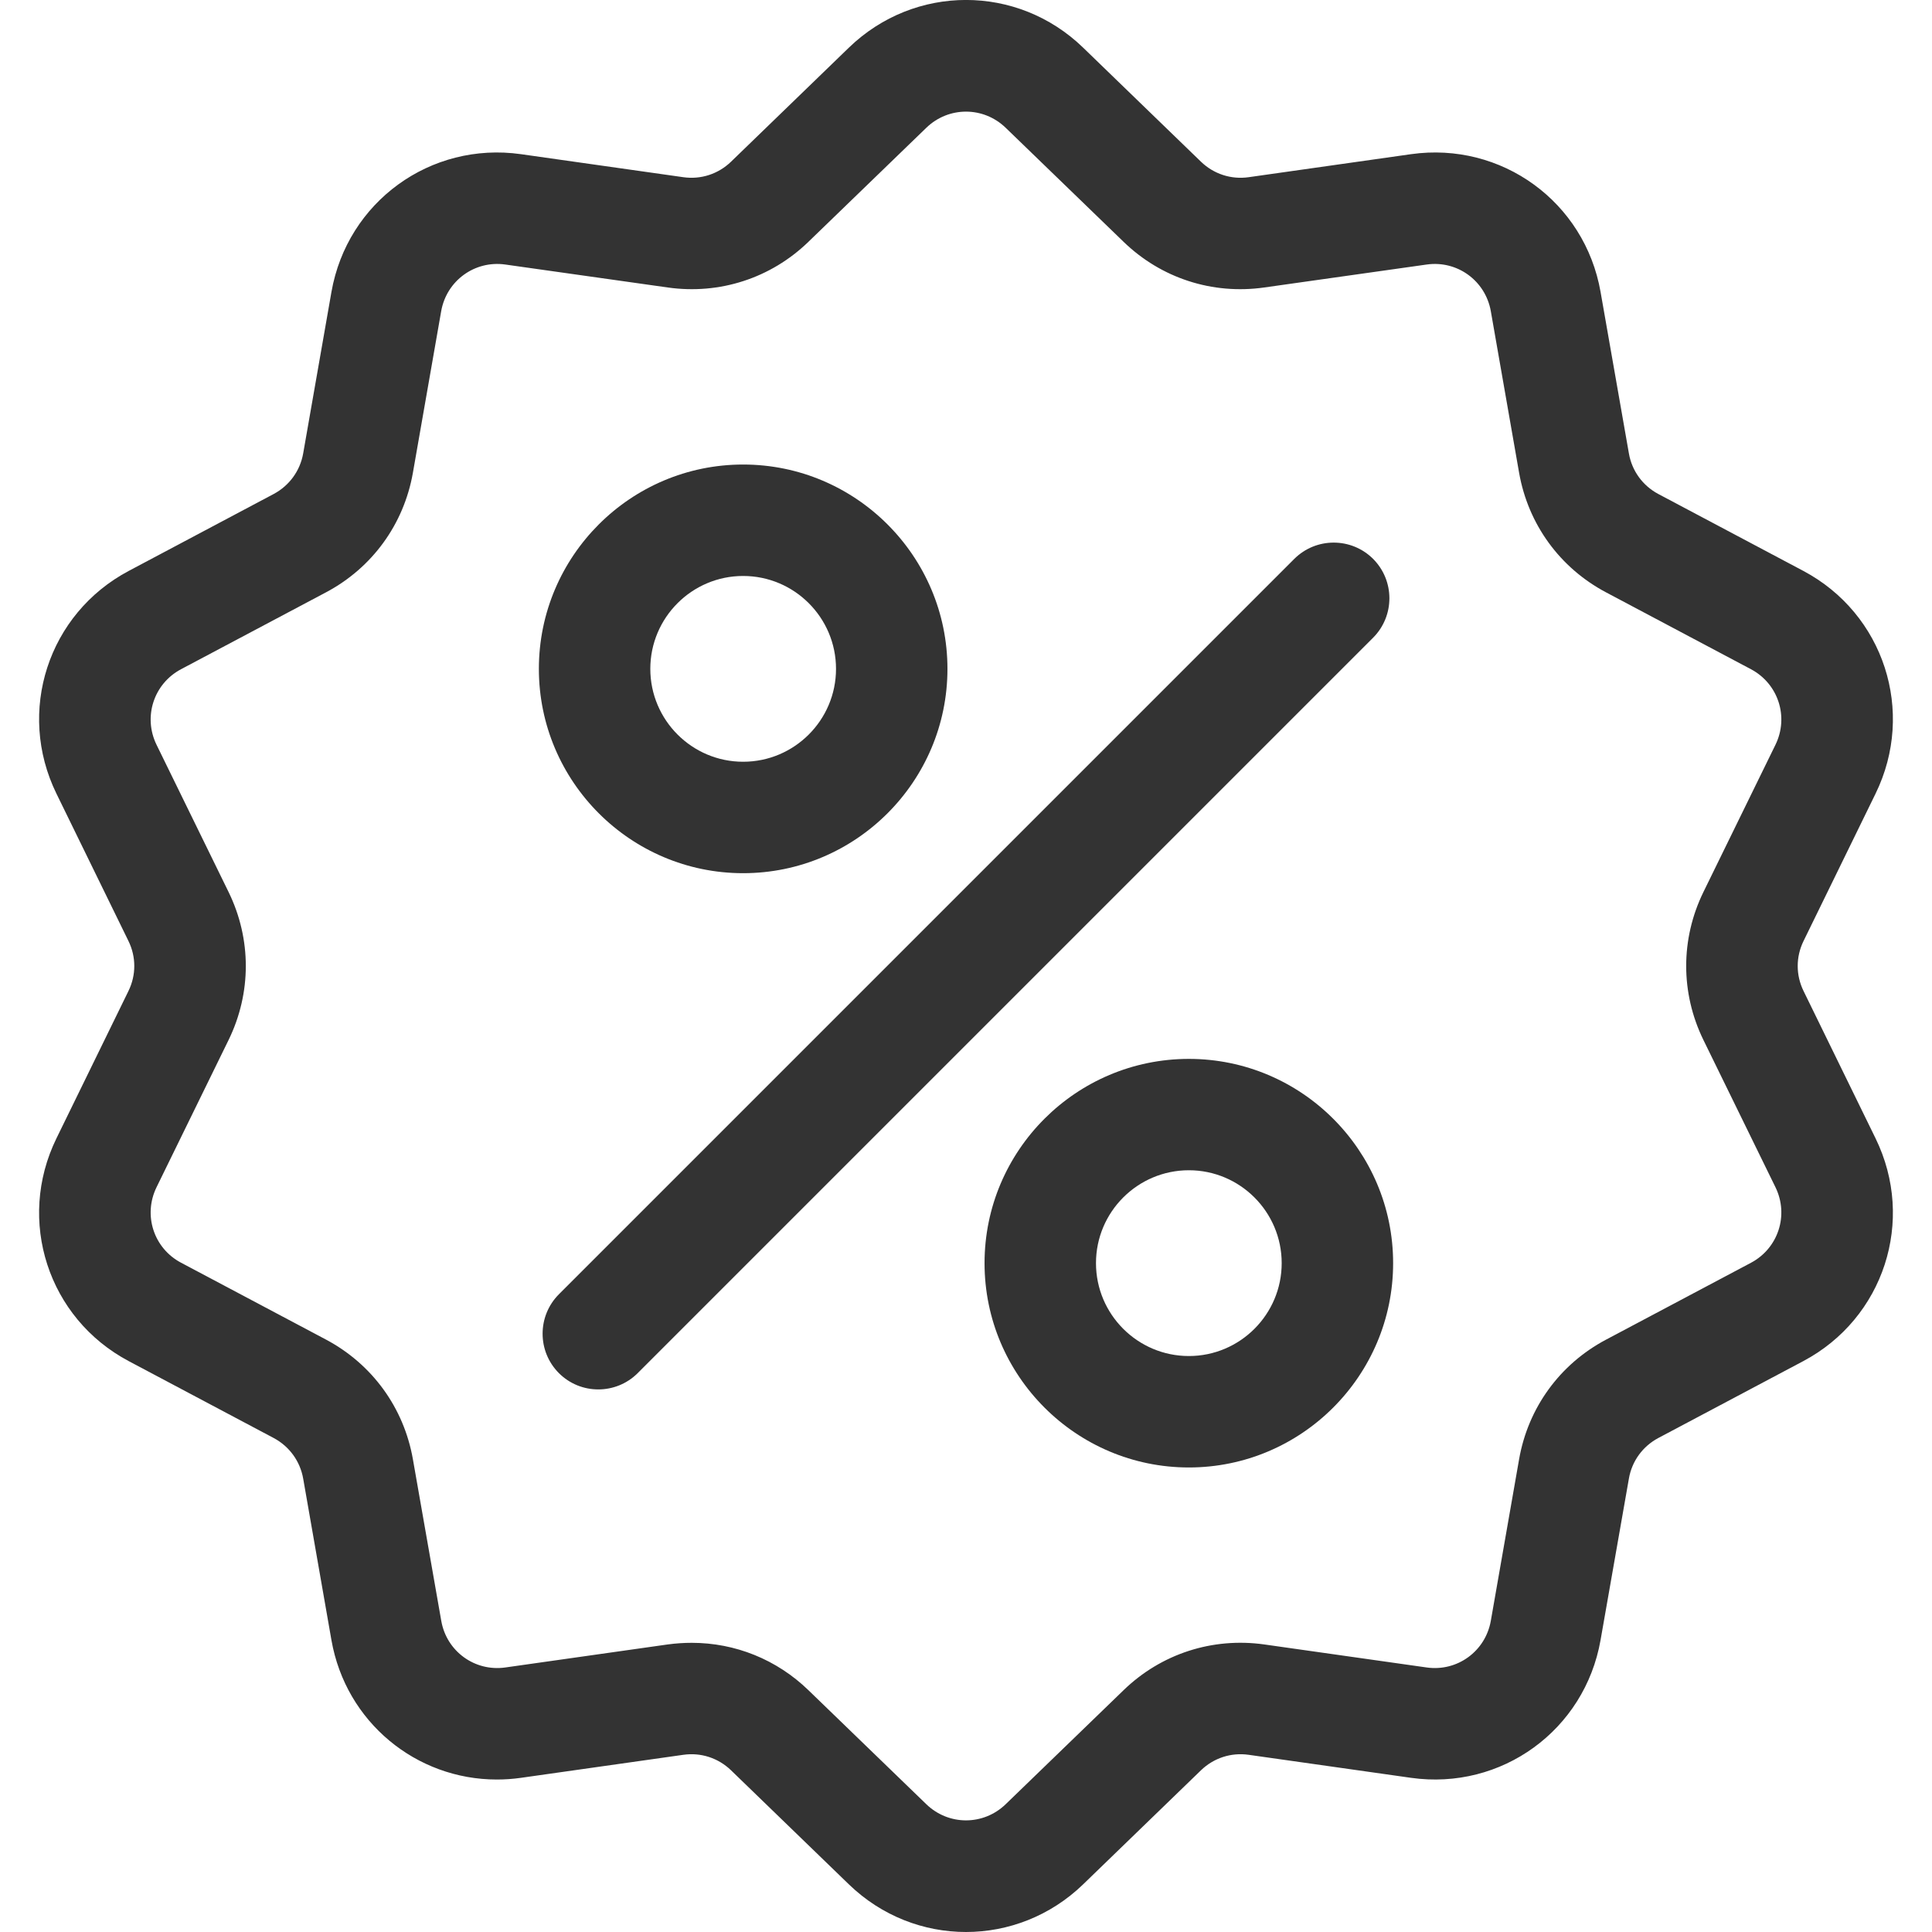
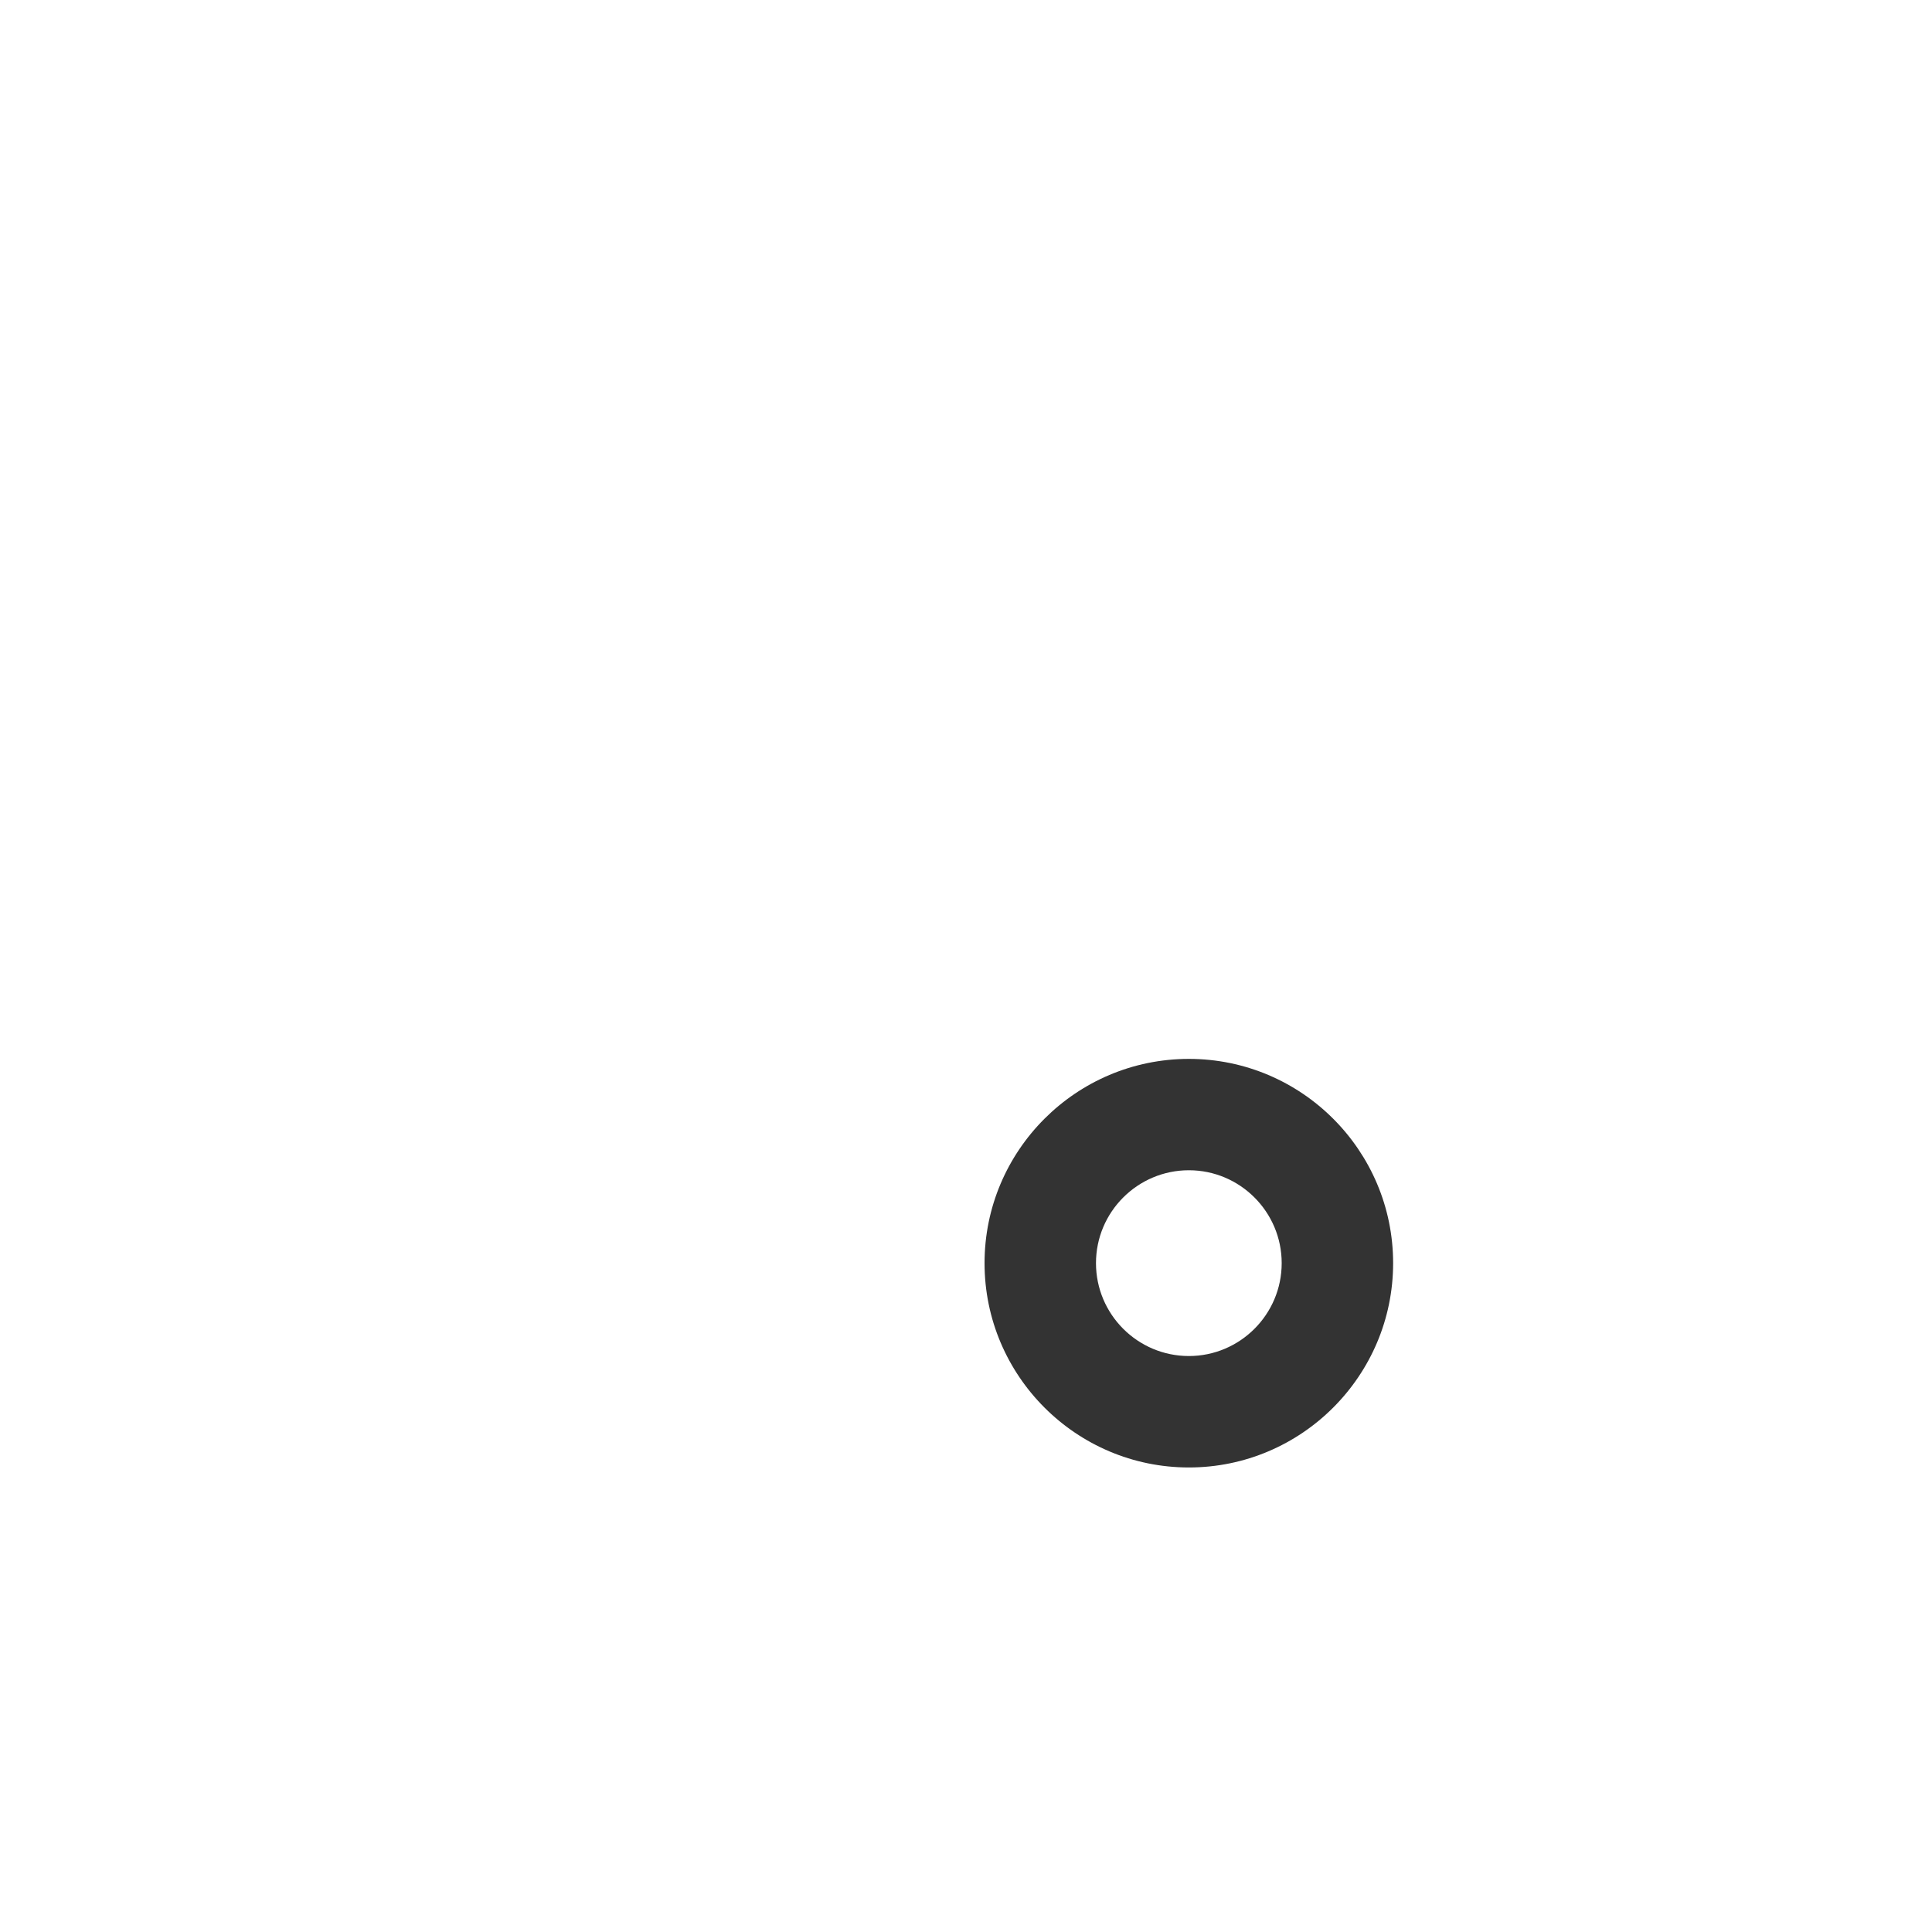
<svg xmlns="http://www.w3.org/2000/svg" width="25" height="25" viewBox="0 0 25 25" fill="none">
-   <path d="M23.338 12.824C23.237 12.618 23.237 12.382 23.338 12.176L24.27 10.269C24.789 9.207 24.378 7.941 23.334 7.387L21.458 6.392C21.256 6.284 21.117 6.093 21.078 5.868L20.711 3.776C20.506 2.612 19.43 1.83 18.259 1.995L16.157 2.293C15.93 2.325 15.706 2.252 15.541 2.093L14.015 0.616C13.166 -0.206 11.835 -0.206 10.985 0.616L9.459 2.093C9.294 2.252 9.07 2.325 8.843 2.293L6.741 1.995C5.57 1.83 4.494 2.612 4.289 3.777L3.923 5.868C3.883 6.093 3.744 6.284 3.542 6.392L1.667 7.387C0.622 7.941 0.211 9.207 0.73 10.269L1.662 12.176C1.763 12.382 1.763 12.618 1.662 12.824L0.73 14.731C0.211 15.793 0.622 17.059 1.666 17.613L3.542 18.608C3.744 18.716 3.883 18.907 3.923 19.132L4.289 21.224C4.475 22.283 5.384 23.027 6.429 23.027C6.532 23.027 6.636 23.02 6.741 23.005L8.843 22.707C9.07 22.675 9.294 22.748 9.459 22.907L10.985 24.384C11.41 24.795 11.955 25 12.5 25C13.045 25 13.591 24.794 14.015 24.384L15.541 22.907C15.706 22.748 15.93 22.675 16.157 22.707L18.259 23.005C19.43 23.17 20.506 22.388 20.711 21.223L21.078 19.132C21.117 18.907 21.256 18.716 21.458 18.608L23.334 17.613C24.378 17.059 24.789 15.793 24.27 14.731L23.338 12.824ZM22.658 16.34L20.782 17.335C20.184 17.652 19.774 18.216 19.657 18.883L19.291 20.974C19.221 21.368 18.857 21.633 18.461 21.577L16.359 21.279C15.689 21.185 15.025 21.4 14.539 21.871L13.013 23.347C12.725 23.625 12.275 23.625 11.987 23.347L10.461 21.871C10.05 21.473 9.513 21.258 8.951 21.258C8.849 21.258 8.745 21.265 8.641 21.279L6.539 21.577C6.143 21.633 5.779 21.368 5.71 20.974L5.343 18.883C5.226 18.216 4.816 17.652 4.218 17.334L2.342 16.339C1.989 16.152 1.85 15.724 2.025 15.364L2.958 13.457C3.255 12.849 3.255 12.151 2.958 11.543L2.025 9.636C1.85 9.276 1.989 8.848 2.342 8.66L4.218 7.665C4.816 7.348 5.226 6.784 5.343 6.117L5.709 4.026C5.779 3.632 6.143 3.367 6.539 3.423L8.641 3.72C9.311 3.815 9.975 3.6 10.461 3.129L11.987 1.653C12.275 1.375 12.725 1.375 13.013 1.653L14.539 3.129C15.025 3.6 15.689 3.815 16.359 3.72L18.461 3.423C18.857 3.367 19.221 3.632 19.291 4.026L19.657 6.117C19.774 6.784 20.184 7.348 20.782 7.665L22.658 8.66C23.011 8.848 23.15 9.276 22.975 9.636L22.042 11.543C21.745 12.151 21.745 12.849 22.042 13.457L22.975 15.364C23.15 15.724 23.011 16.152 22.658 16.34Z" fill="#333333" />
-   <path d="M17.768 7.232C17.486 6.951 17.03 6.951 16.748 7.232L7.232 16.748C6.951 17.03 6.951 17.486 7.232 17.768C7.373 17.909 7.557 17.979 7.742 17.979C7.926 17.979 8.111 17.909 8.252 17.768L17.768 8.252C18.049 7.97 18.049 7.514 17.768 7.232Z" fill="#333333" />
-   <path d="M9.616 6.011C8.159 6.011 6.973 7.197 6.973 8.655C6.973 10.113 8.159 11.299 9.616 11.299C11.074 11.299 12.26 10.113 12.26 8.655C12.26 7.197 11.074 6.011 9.616 6.011ZM9.616 9.857C8.954 9.857 8.415 9.318 8.415 8.655C8.415 7.992 8.954 7.453 9.616 7.453C10.279 7.453 10.818 7.992 10.818 8.655C10.818 9.318 10.279 9.857 9.616 9.857Z" fill="#333333" />
  <path d="M15.384 13.702C13.926 13.702 12.74 14.887 12.74 16.345C12.74 17.803 13.926 18.989 15.384 18.989C16.841 18.989 18.027 17.803 18.027 16.345C18.027 14.887 16.841 13.702 15.384 13.702ZM15.384 17.547C14.721 17.547 14.182 17.008 14.182 16.345C14.182 15.682 14.721 15.143 15.384 15.143C16.046 15.143 16.585 15.682 16.585 16.345C16.585 17.008 16.046 17.547 15.384 17.547Z" fill="#333333" />
</svg>